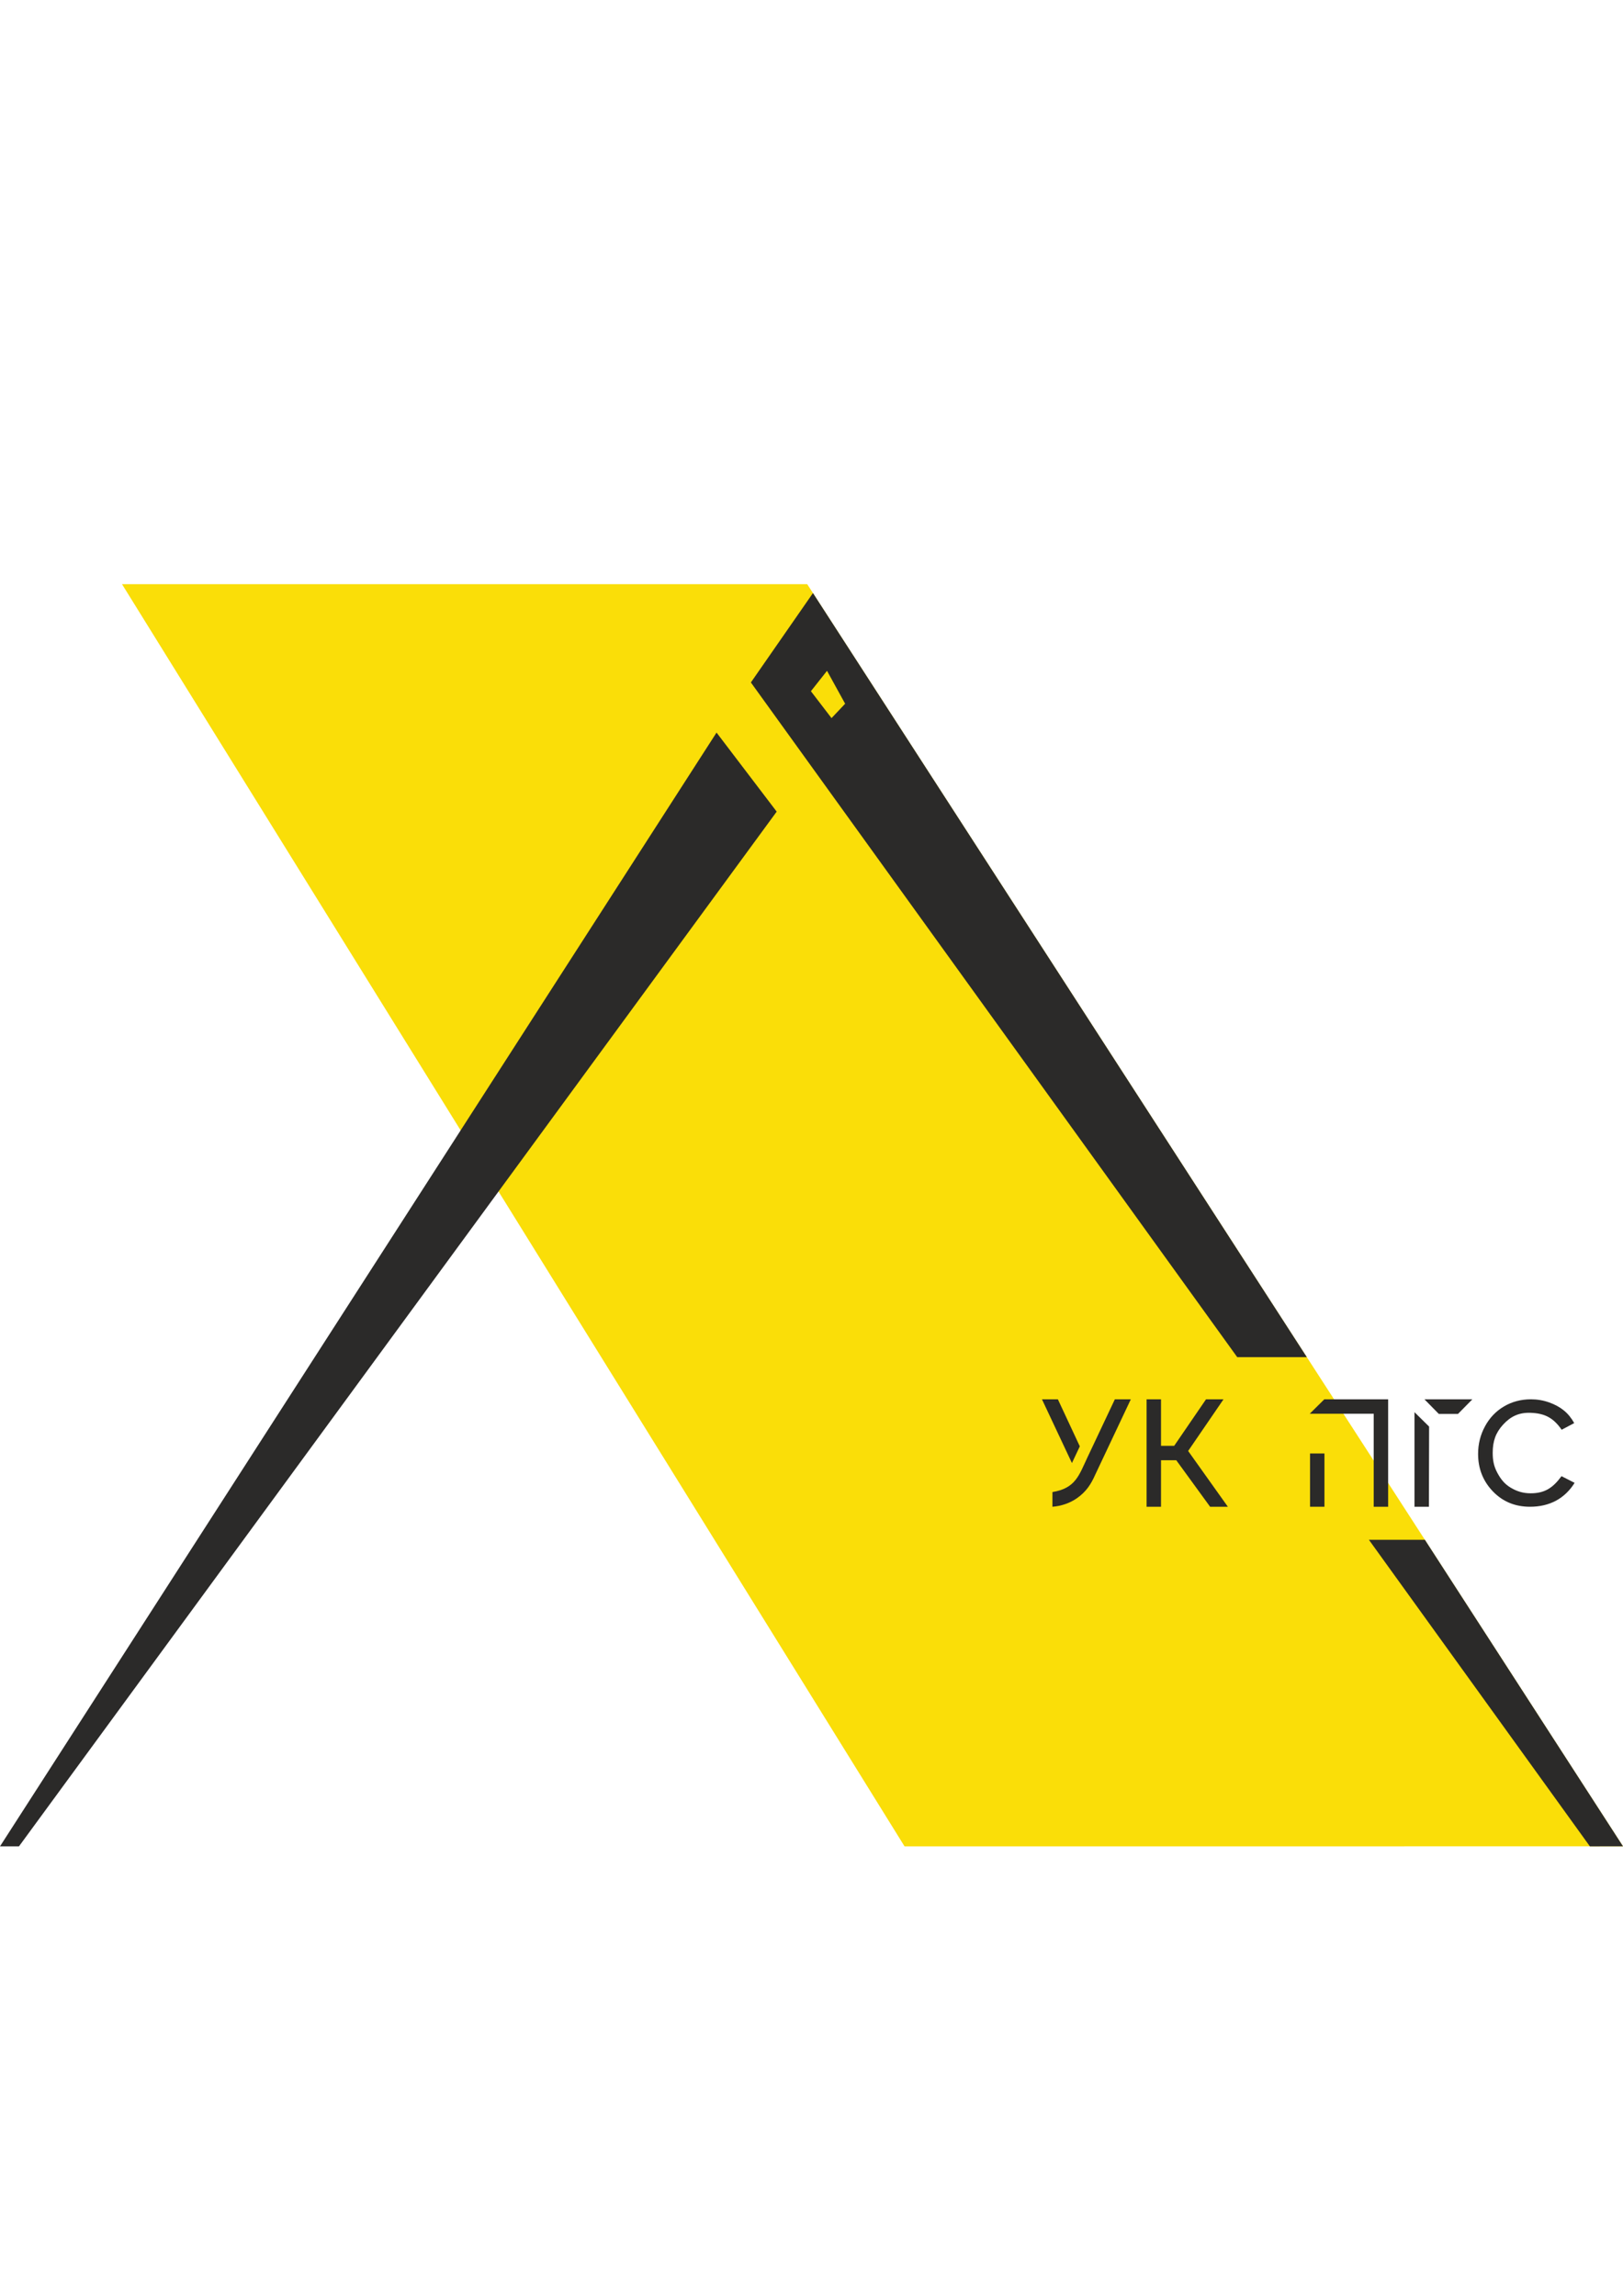
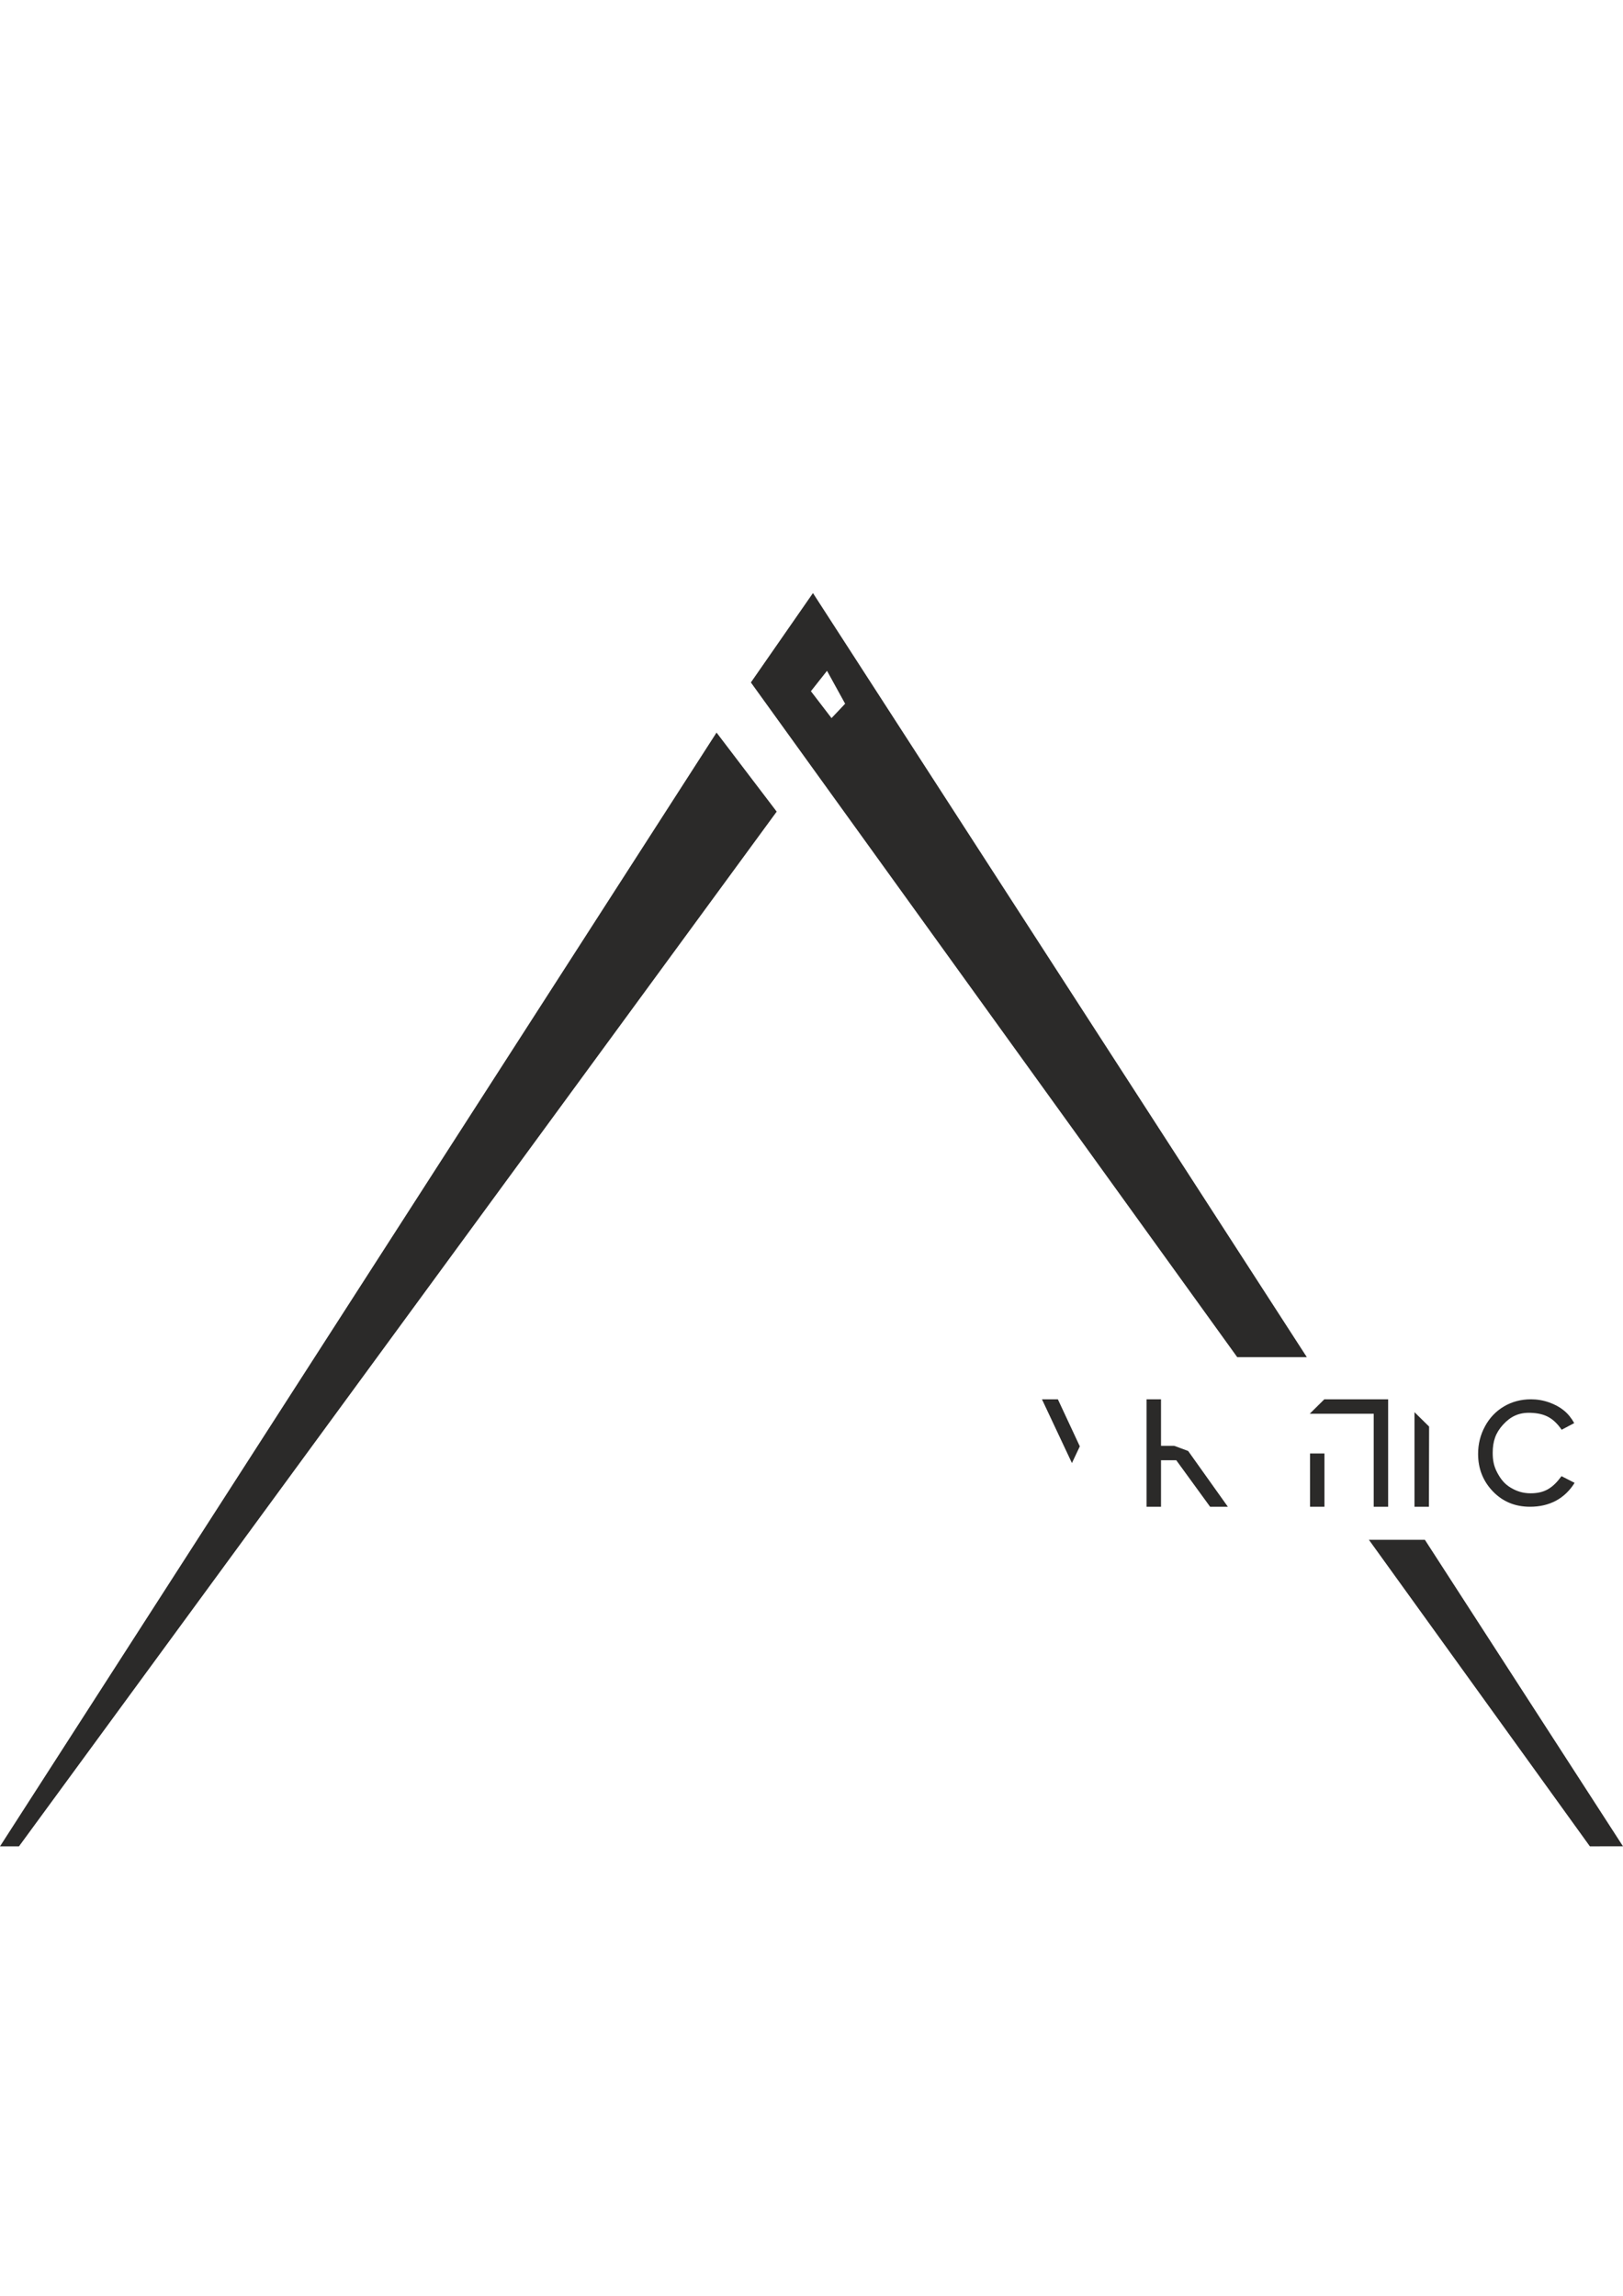
<svg xmlns="http://www.w3.org/2000/svg" xml:space="preserve" width="210mm" height="297mm" style="shape-rendering:geometricPrecision; text-rendering:geometricPrecision; image-rendering:optimizeQuality; fill-rule:evenodd; clip-rule:evenodd" viewBox="0 0 21000 29700">
  <defs>
    <style type="text/css">  .fil1 {fill:#2B2A29} .fil0 {fill:#FADE08} .fil2 {fill:#2B2A29;fill-rule:nonzero}  </style>
  </defs>
  <g id="Слой_x0020_1">
    <g id="_2522770925792">
-       <polygon class="fil0" points="1578.61,7557.16 10444.43,7557.16 20999.99,23885.17 11704.07,23885.92 " />
      <path class="fil1" d="M10518.81 7672.32l-803.11 1156.35 6292.95 8728.35 900.4 0.01 -6390.24 -9884.71zm-26.52 1269.5l208.53 -263.77 234.39 425.82 -176.09 186.14 -266.83 -348.19z" />
      <polygon class="fil1" points="17712.25,19919.71 20571.54,23885.51 20999.99,23885.17 18436.45,19919.71 " />
-       <path class="fil1" d="M14835.68 18102.28l186.74 0 0 1389.99 -186.74 0 0 -1389.99zm186.74 788.38l0 -186.74 170.45 0 26.96 186.74 -197.41 0zm808.61 -788.38l-457.56 668.39 -180.6 -66.75 411.85 -601.64 226.31 0zm56.31 1389.99l-513.87 -721.6 -180.6 -66.75 26.96 186.74 437.67 601.61 229.84 0z" />
+       <path class="fil1" d="M14835.68 18102.28l186.74 0 0 1389.99 -186.74 0 0 -1389.99zm186.74 788.38l0 -186.74 170.45 0 26.96 186.74 -197.41 0zm808.61 -788.38zm56.31 1389.99l-513.87 -721.6 -180.6 -66.75 26.96 186.74 437.67 601.61 229.84 0z" />
      <g>
        <polygon class="fil1" points="13481.96,18102.28 13869.7,18926.94 13971.74,18710.82 13687.84,18102.28 " />
-         <path class="fil2" d="M14072.72 18848.68c-111.96,237.11 -155.09,404.45 -455.03,453.5l-0.29 190.09c111.45,-8.71 223.15,-45.29 314.78,-108.95 121.08,-84.13 183.79,-180.05 241.41,-311.05l-100.87 -223.59zm558.85 -746.4l-457.98 969.99 -100.87 -223.59 352.37 -746.4 206.48 0z" />
      </g>
      <polygon class="fil1" points="16950.45,18803.05 17137.18,18803.05 17137.18,19492.28 16950.45,19492.28 " />
      <path class="fil1" d="M17774.45 18102.28l186.74 0 0 1390 -186.74 0 0 -1390zm-827.84 186.74l188.69 -186.74 639.15 0 0 186.74 -827.84 0z" />
      <polygon class="fil1" points="18301.96,18268.8 18491.24,18455.23 18488.7,19492.28 18301.96,19492.28 " />
-       <path class="fil1" d="M18430.76 18102.28l186.42 189.27 126.79 -0.31 0 -188.96 -313.21 0zm620.27 0l-186.43 189.27 -120.63 -0.3 0 -188.97 307.06 0z" />
      <path class="fil2" d="M20368.69 18410.05l-162.31 85.94c-107.86,-154.71 -218.98,-213.3 -405.62,-219.08 -149.09,-4.6 -255.19,47.39 -352,152.65 -97.37,105.87 -134.61,217.16 -134.61,365.21 0,96.5 14.07,172.66 59.41,257.58 45.26,84.77 95.02,146.57 174.1,193.64 78.81,46.9 158.84,72.22 257.13,72.22 179.74,0 285.7,-66.76 399.67,-221.47l169.38 86.3c-58.51,95.26 -141.96,178.05 -240.36,230.63 -98.52,52.64 -210.71,78.61 -336.52,78.61 -193.53,0 -353.75,-66.55 -481.1,-199.25 -127.35,-133.07 -190.85,-294.44 -190.85,-484.94 0,-127.68 29.84,-246.64 89.49,-356.43 59.3,-109.82 141.12,-195.5 245.16,-257.04 104.39,-61.57 220.66,-92.34 349.52,-92.34 81.09,0 159.09,13.32 234.43,39.93 74.96,26.62 138.84,61.54 191.23,104.4 52.76,42.83 97.13,97.32 133.85,163.44z" />
      <polygon class="fil1" points="9271.31,9477 10049.59,10499.66 245.49,23885.56 -0,23885.56 " />
    </g>
  </g>
</svg>